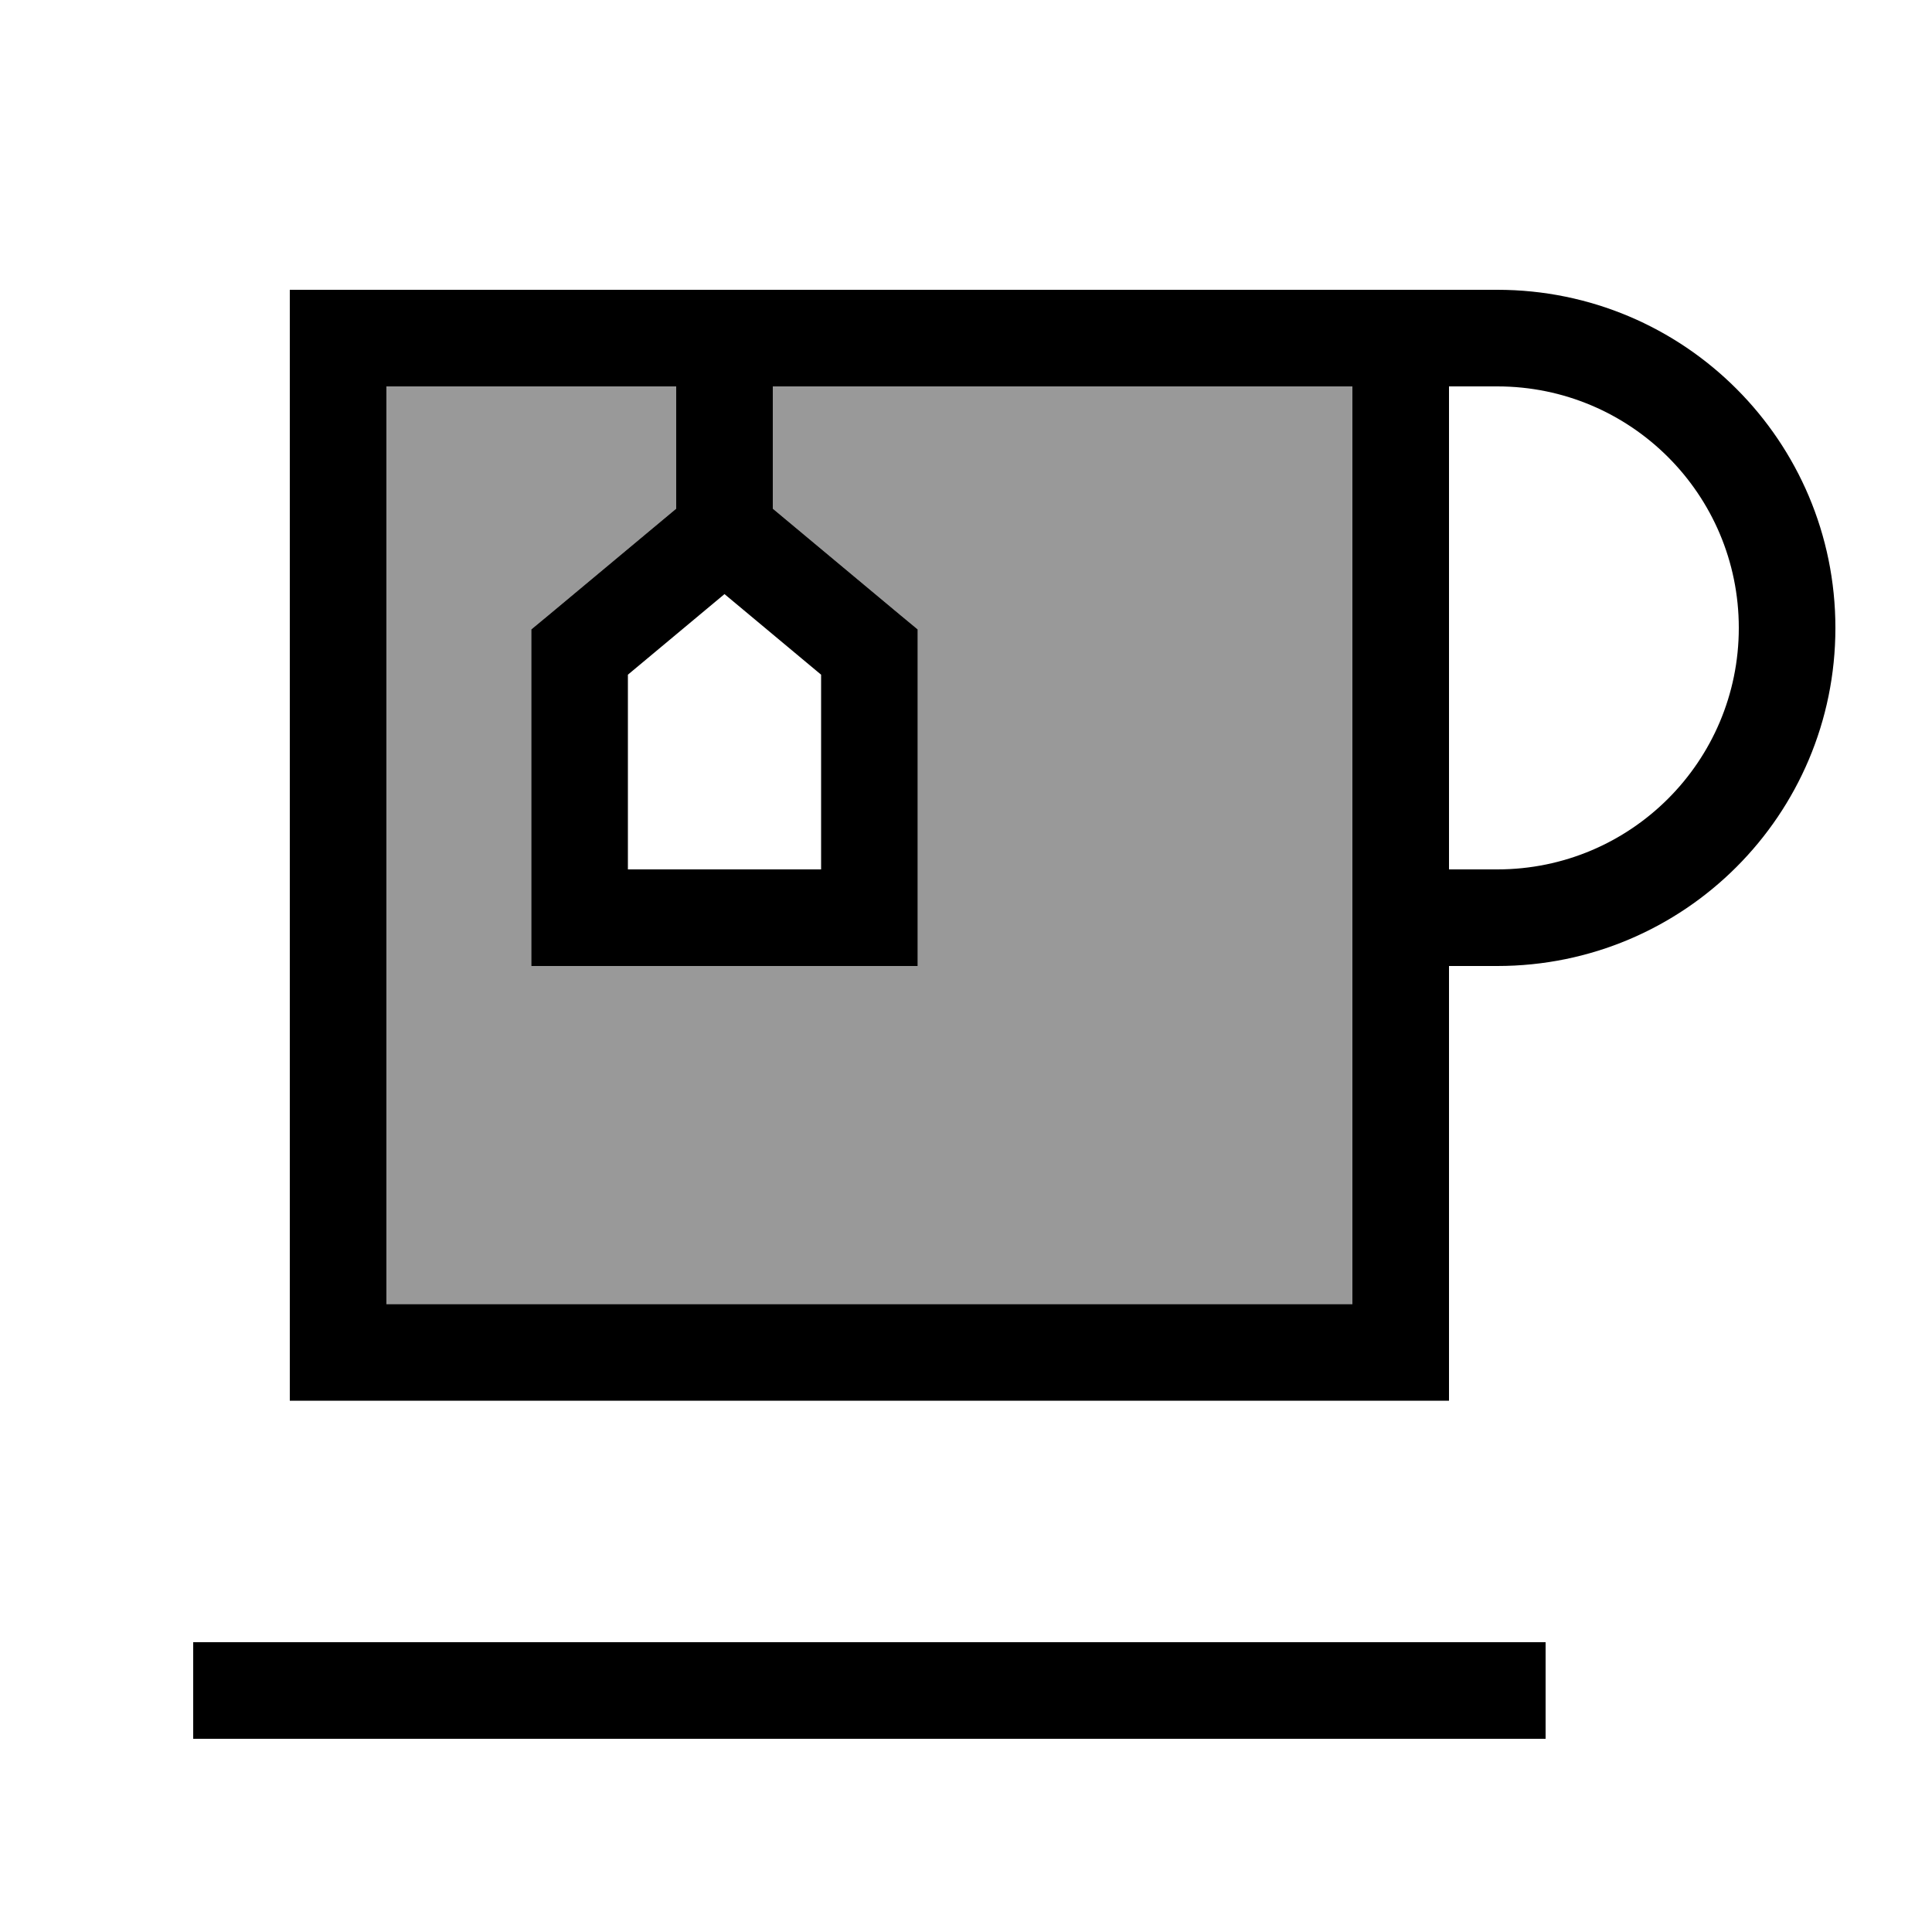
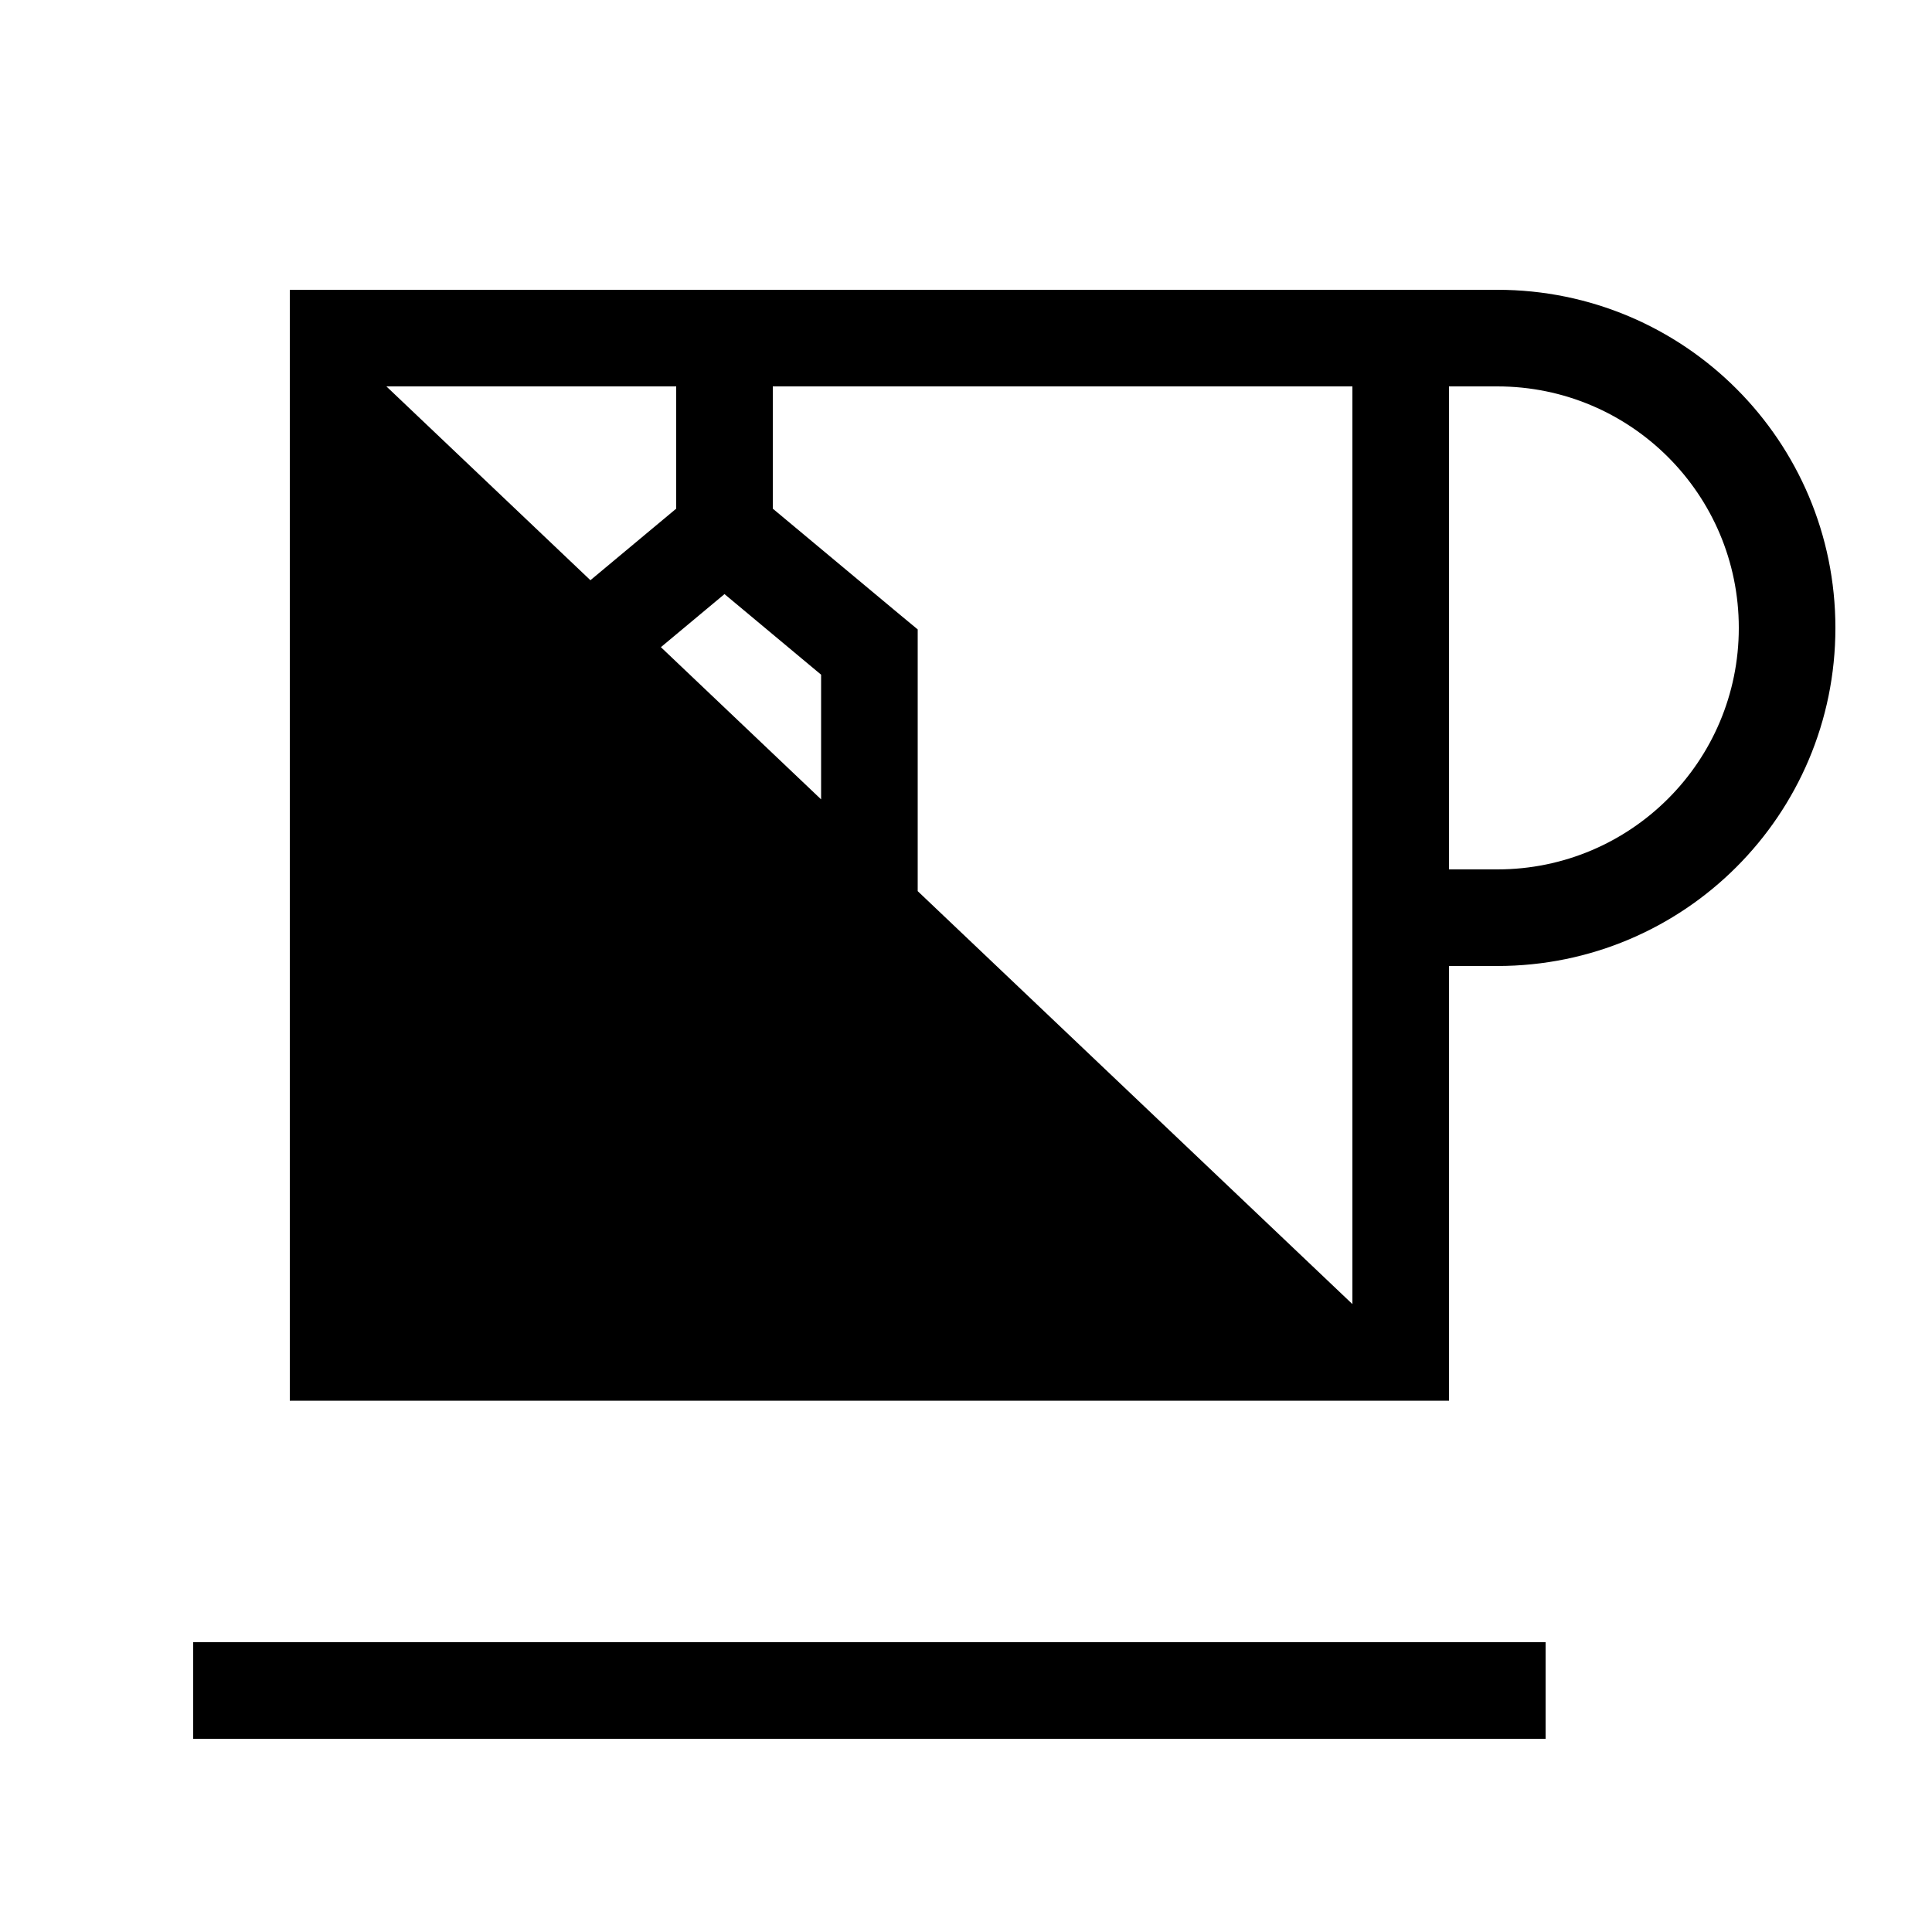
<svg xmlns="http://www.w3.org/2000/svg" viewBox="0 0 640 640">
-   <path opacity=".4" fill="currentColor" d="M128 128L128 432L448 432L448 128L256 128L256 168.5L298.2 203.7L304 208.5L304 320L176 320L176 208.5L181.8 203.7L224 168.5L224 128L128 128z" />
-   <path fill="currentColor" d="M256 128L256 168.5L298.2 203.7L304 208.5L304 320L176 320L176 208.5L181.8 203.7L224 168.5L224 128L128 128L128 432L448 432L448 128L256 128zM480 128L480 288L496 288C540.2 288 576 252.2 576 208C576 163.8 540.2 128 496 128L480 128zM480 320L480 464L96 464L96 96L496 96C557.9 96 608 146.1 608 208C608 269.9 557.9 320 496 320L480 320zM64 544L512 544L512 576L64 576L64 544zM208 223.5L208 288L272 288L272 223.5L240 196.8L208 223.5z" />
+   <path fill="currentColor" d="M256 128L256 168.5L298.2 203.7L304 208.5L304 320L176 320L176 208.5L181.8 203.7L224 168.5L224 128L128 128L448 432L448 128L256 128zM480 128L480 288L496 288C540.2 288 576 252.2 576 208C576 163.8 540.2 128 496 128L480 128zM480 320L480 464L96 464L96 96L496 96C557.9 96 608 146.1 608 208C608 269.9 557.9 320 496 320L480 320zM64 544L512 544L512 576L64 576L64 544zM208 223.5L208 288L272 288L272 223.5L240 196.8L208 223.5z" />
</svg>